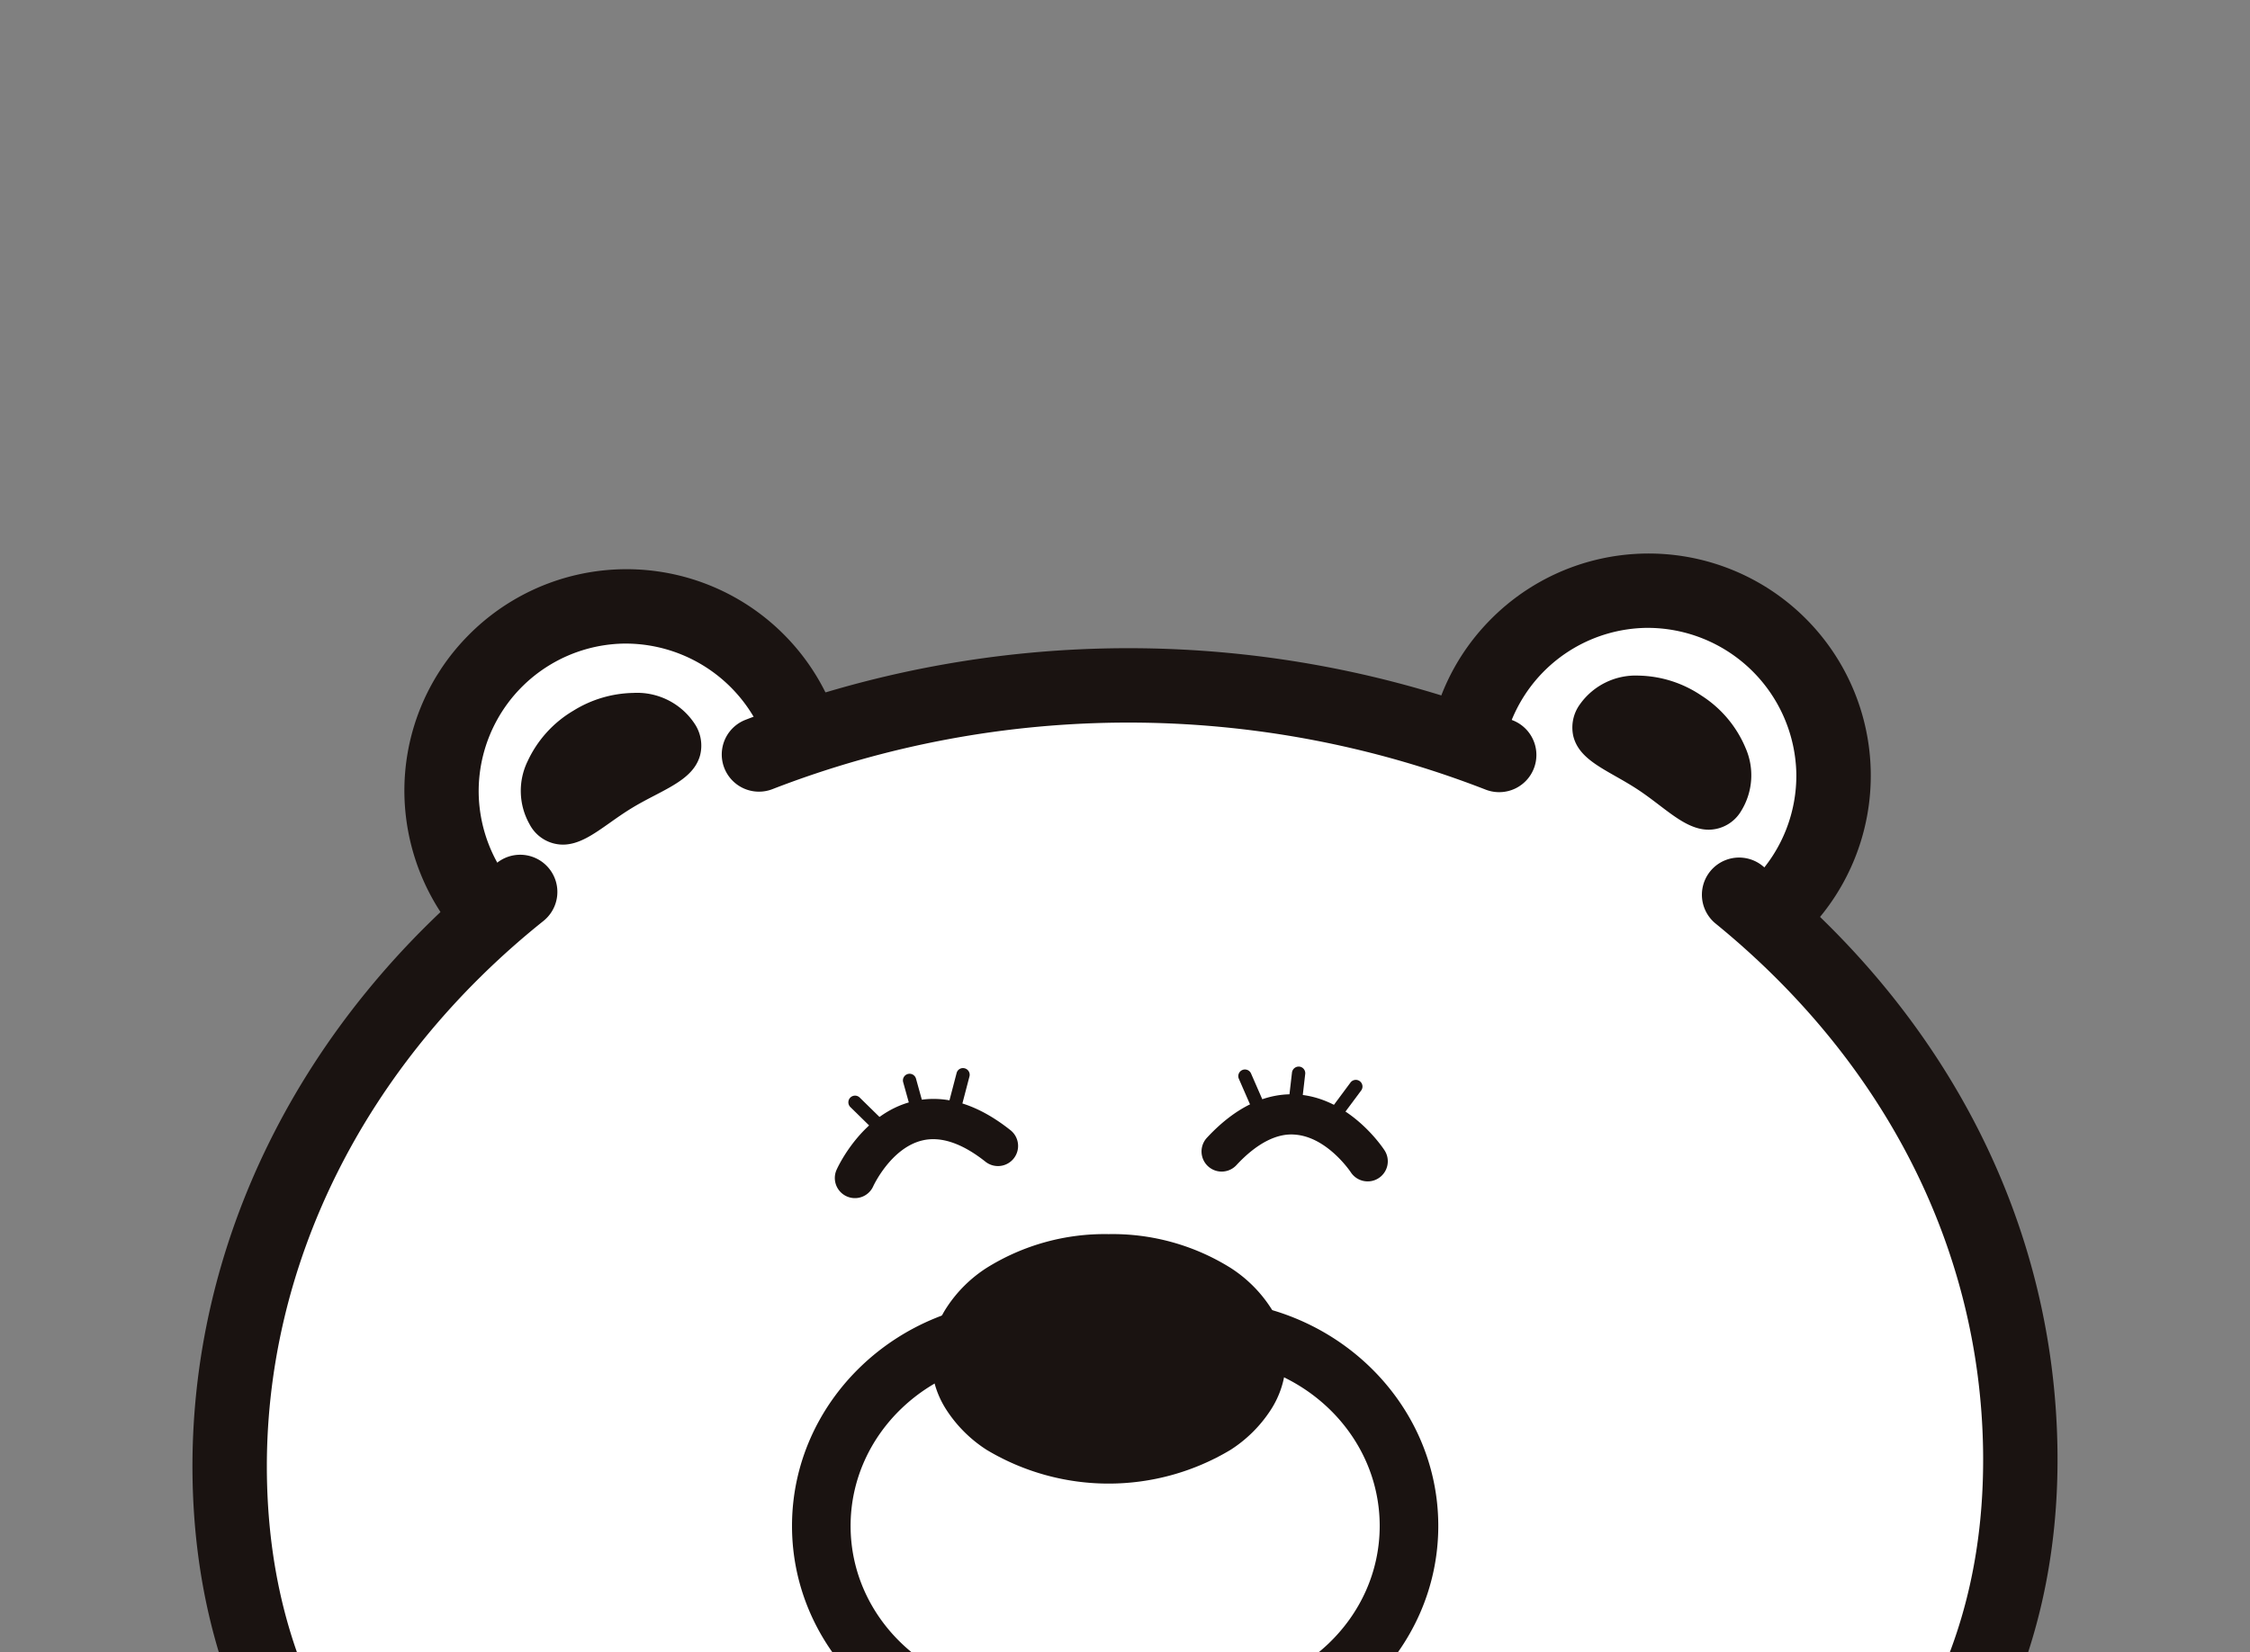
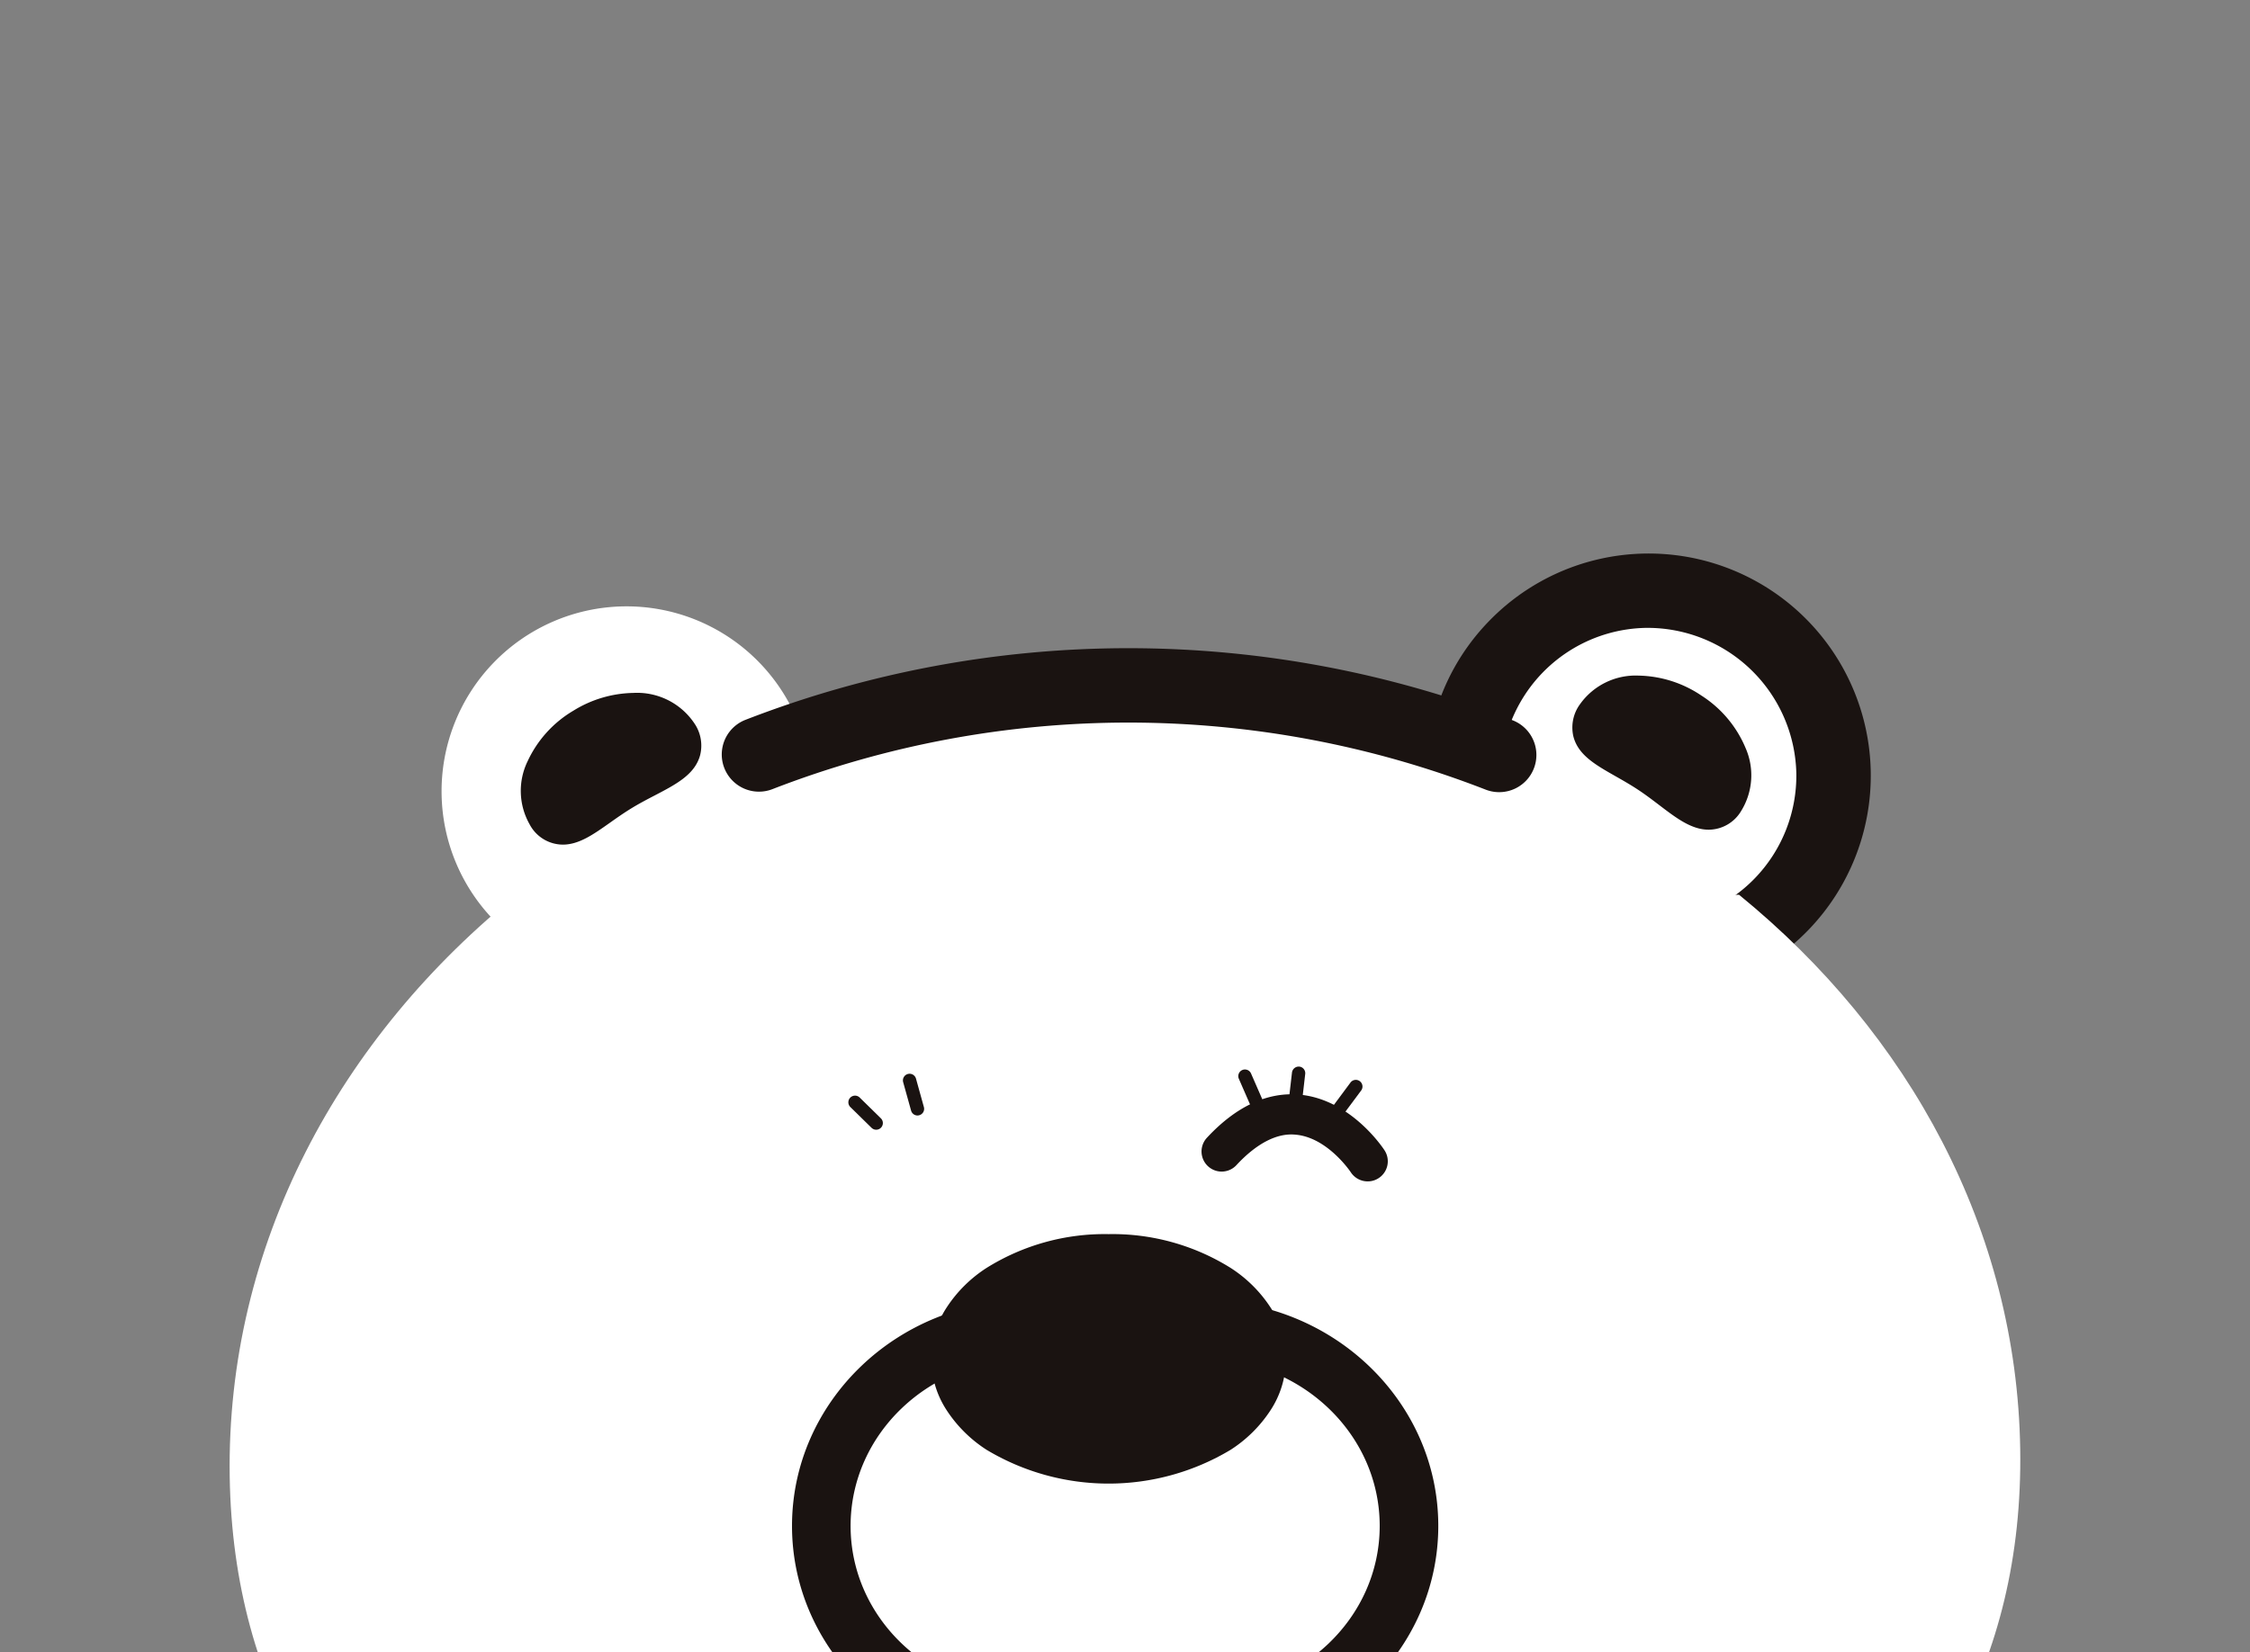
<svg xmlns="http://www.w3.org/2000/svg" width="190.574" height="139.979" viewBox="0 0 190.574 139.979">
  <rect x="0" y="0" width="190.574" height="139.979" fill="#808080" stroke="none" />
  <defs>
    <clipPath id="clip-path">
      <rect id="長方形_649" data-name="長方形 649" width="190.574" height="139.978" transform="translate(0 0)" fill="#fff" stroke="#707070" stroke-width="1" />
    </clipPath>
    <clipPath id="clip-path-2">
      <rect id="長方形_823" data-name="長方形 823" width="46.779" height="12.461" transform="translate(0)" fill="none" />
    </clipPath>
  </defs>
  <g id="グループ_6412" data-name="グループ 6412" transform="translate(-16)">
    <g id="マスクグループ_2" data-name="マスクグループ 2" transform="translate(16)" clip-path="url(#clip-path)">
      <g id="グループ_509" data-name="グループ 509" transform="translate(16.301 46.893)">
        <path id="パス_660" data-name="パス 660" d="M105.014,20.008A15.667,15.667,0,1,0,120.439,4.1a15.667,15.667,0,0,0-15.425,15.905" transform="translate(-83.912 0.379)" fill="#fff" />
-         <path id="パス_661" data-name="パス 661" d="M120.942,38.851l.292,0a18.817,18.817,0,0,0,18.526-19.1A18.818,18.818,0,0,0,107.437,6.934a18.693,18.693,0,0,0-5.306,13.389A18.9,18.9,0,0,0,120.942,38.851ZM120.756,7.52a12.61,12.61,0,0,1,12.7,12.323,12.517,12.517,0,0,1-12.323,12.707l-.2,3.152v-3.15a12.569,12.569,0,0,1-12.511-12.324A12.515,12.515,0,0,1,120.753,7.52Z" transform="translate(-84.178 0.111)" fill="#1a1311" />
        <path id="パス_662" data-name="パス 662" d="M25.765,18.791A15.667,15.667,0,1,0,41.19,2.886,15.668,15.668,0,0,0,25.765,18.791" transform="translate(81.905 0.266)" fill="#fff" />
        <path id="パス_663" data-name="パス 663" d="M41.693,37.634l.292,0a18.817,18.817,0,0,0,18.526-19.1A18.818,18.818,0,0,0,28.188,5.717a18.693,18.693,0,0,0-5.306,13.389A18.9,18.9,0,0,0,41.693,37.634ZM41.507,6.3a12.61,12.61,0,0,1,12.7,12.323A12.517,12.517,0,0,1,41.888,31.332l-.2,3.152v-3.15A12.569,12.569,0,0,1,29.182,19.009,12.515,12.515,0,0,1,41.5,6.3Z" transform="translate(81.64 0)" fill="#1a1311" />
        <path id="パス_664" data-name="パス 664" d="M35.893,26.243c-15.374,12.3-24.9,30-24.6,49.543.559,36.374,34.776,53.237,76.655,52.594s75.562-18.549,75-54.924c-.285-18.572-9.392-35.212-23.813-46.966" transform="translate(-8.138 2.424)" fill="#fff" />
-         <path id="パス_665" data-name="パス 665" d="M85.794,131.815c.819,0,1.639-.006,2.468-.019,22.323-.343,41.383-5.39,55.121-14.6,15.316-10.263,23.263-25.314,22.983-43.527-.291-18.941-9.16-36.47-24.973-49.359a3.15,3.15,0,0,0-3.981,4.884C151.76,40.892,159.8,56.721,160.066,73.771c.249,16.2-6.544,29.051-20.191,38.2-12.725,8.527-30.606,13.205-51.71,13.53-.708.011-1.421.016-2.13.016-34.515,0-70.764-12.946-71.326-49.509-.272-17.766,8.264-34.91,23.419-47.034a3.15,3.15,0,1,0-3.936-4.92C17.5,37.4,8.107,56.372,8.409,76.1,8.939,110.606,38.518,131.814,85.794,131.815Z" transform="translate(-8.402 2.158)" fill="#1a1311" />
        <path id="パス_666" data-name="パス 666" d="M50.812,16.081a86.584,86.584,0,0,1,62.694.042l10.048,16.954-81.062-.445Z" transform="translate(-2.825 0.944)" fill="#fff" />
-         <path id="パス_667" data-name="パス 667" d="M51.69,16.081a86.584,86.584,0,0,1,62.694.042" transform="translate(-3.702 0.944)" fill="#fff" />
        <path id="パス_668" data-name="パス 668" d="M114.65,19.54a3.151,3.151,0,0,0,1.162-6.08A89.734,89.734,0,0,0,50.8,13.416a3.15,3.15,0,1,0,2.305,5.864,83.434,83.434,0,0,1,60.38.038A3.143,3.143,0,0,0,114.65,19.54Z" transform="translate(-3.97 0.679)" fill="#1a1311" />
        <path id="パス_669" data-name="パス 669" d="M34.165,12.742c-1.361,2.058,1.465,2.784,4.4,4.725s4.865,4.361,6.227,2.3.086-5.3-2.848-7.24-6.417-1.844-7.778.214" transform="translate(84.873 1.027)" fill="#1a1311" />
        <path id="パス_670" data-name="パス 670" d="M37.787,9.47a5.784,5.784,0,0,0-4.979,2.423,3.341,3.341,0,0,0-.571,2.685c.383,1.6,1.862,2.44,3.575,3.413.622.353,1.265.719,1.909,1.144s1.235.876,1.811,1.314c1.463,1.113,2.727,2.075,4.181,2.075a3.213,3.213,0,0,0,2.753-1.6,5.745,5.745,0,0,0,.362-5.331A9.714,9.714,0,0,0,43.1,11.166,9.819,9.819,0,0,0,37.787,9.47Zm-1.868,4.318a2.377,2.377,0,0,1,1.868-.685,6.624,6.624,0,0,1,5.658,3.819,2.38,2.38,0,0,1,.061,1.874,16.006,16.006,0,0,1-1.775-1.238c-.594-.452-1.267-.964-2.007-1.453s-1.475-.907-2.118-1.273A16.229,16.229,0,0,1,35.919,13.789Z" transform="translate(84.716 0.875)" fill="#1a1311" />
        <path id="パス_671" data-name="パス 671" d="M115.694,20.846c1.285,2.107,3.143-.142,6.147-1.973s6.015-2.549,4.731-4.656-4.761-2.332-7.765-.5-4.4,5.023-3.113,7.13" transform="translate(-85.588 1.152)" fill="#1a1311" />
        <path id="パス_672" data-name="パス 672" d="M117.106,23.667c1.367,0,2.579-.856,3.983-1.847.584-.413,1.189-.84,1.848-1.242s1.318-.746,1.96-1.08c1.816-.948,3.385-1.767,3.836-3.389a3.326,3.326,0,0,0-.459-2.683,5.838,5.838,0,0,0-5.182-2.612,9.956,9.956,0,0,0-5.08,1.5,9.71,9.71,0,0,0-3.884,4.285,5.745,5.745,0,0,0,.165,5.342A3.2,3.2,0,0,0,117.106,23.667Zm7.984-8.47a16.014,16.014,0,0,1-1.874,1.08c-.662.345-1.411.737-2.169,1.2s-1.45.95-2.054,1.377a16.216,16.216,0,0,1-1.661,1.083,2.372,2.372,0,0,1,.127-1.878,6.149,6.149,0,0,1,2.445-2.636,6.286,6.286,0,0,1,3.19-.974A2.463,2.463,0,0,1,125.089,15.2Z" transform="translate(-85.739 0.997)" fill="#1a1311" />
        <path id="パス_702" data-name="パス 702" d="M76.1,93.459a18.118,18.118,0,0,0,7.47-1.608,18.109,18.109,0,0,0,7.469,1.608c9.606,0,17.421-7.463,17.421-16.636s-7.815-16.636-17.421-16.636a18.109,18.109,0,0,0-7.469,1.608,18.118,18.118,0,0,0-7.47-1.608c-9.605,0-17.42,7.462-17.42,16.636S66.5,93.459,76.1,93.459" transform="translate(-5.42 5.561)" fill="#fff" />
        <path id="パス_703" data-name="パス 703" d="M76.314,62.88c-8.251,0-14.938,6.336-14.938,14.153s6.688,14.153,14.938,14.153a15.492,15.492,0,0,0,7.47-1.9,15.488,15.488,0,0,0,7.469,1.9c8.251,0,14.938-6.337,14.938-14.153S99.5,62.88,91.253,62.88a15.5,15.5,0,0,0-7.469,1.9,15.5,15.5,0,0,0-7.47-1.9m0-4.965a20.637,20.637,0,0,1,7.47,1.4,20.627,20.627,0,0,1,7.469-1.4c10.975,0,19.9,8.576,19.9,19.118s-8.928,19.118-19.9,19.118a20.627,20.627,0,0,1-7.469-1.4,20.637,20.637,0,0,1-7.47,1.4c-10.975,0-19.9-8.576-19.9-19.118s8.928-19.118,19.9-19.118" transform="translate(-5.632 5.349)" fill="#1a1311" />
        <path id="パス_704" data-name="パス 704" d="M69.929,63.2c0,4.812,5.892,8.712,13.162,8.712s13.161-3.9,13.161-8.712-5.892-8.712-13.161-8.712-13.162,3.9-13.162,8.712" transform="translate(-5.494 5.034)" fill="#1a1311" />
        <path id="パス_705" data-name="パス 705" d="M83.248,52.786a18.883,18.883,0,0,0-10.331,2.86,11.361,11.361,0,0,0-3.36,3.317,7.93,7.93,0,0,0,0,8.781,11.361,11.361,0,0,0,3.36,3.317,20.091,20.091,0,0,0,20.662,0,11.361,11.361,0,0,0,3.36-3.317,7.93,7.93,0,0,0,0-8.781,11.361,11.361,0,0,0-3.36-3.317A18.881,18.881,0,0,0,83.248,52.786Zm0,17.423a15.154,15.154,0,0,1-8.283-2.243c-1.95-1.29-3.024-2.929-3.024-4.613s1.074-3.323,3.024-4.613a16.413,16.413,0,0,1,16.565,0c1.95,1.291,3.023,2.929,3.023,4.613s-1.074,3.323-3.023,4.613A15.151,15.151,0,0,1,83.248,70.21Z" transform="translate(-5.651 4.876)" fill="#1a1311" />
        <g id="グループ_736" data-name="グループ 736" transform="matrix(-0.999, -0.035, 0.035, -0.999, 101.081, 56.19)">
          <g id="グループ_735" data-name="グループ 735" transform="translate(0)" clip-path="url(#clip-path-2)">
-             <path id="パス_1313" data-name="パス 1313" d="M13.7,0a1.7,1.7,0,0,0-1.581,1.068c-.012.028-1.376,3.279-4,4.014-1.547.437-3.371-.1-5.4-1.588A1.705,1.705,0,1,0,.7,6.241C3.623,8.389,6.438,9.1,9.063,8.357c4.234-1.2,6.135-5.82,6.214-6.015A1.706,1.706,0,0,0,13.7,0" transform="translate(31.378 0.001)" fill="#1a1311" />
-             <path id="パス_1314" data-name="パス 1314" d="M1.114,0a.563.563,0,0,0-.55.442L.014,2.891a.563.563,0,0,0,.427.673.555.555,0,0,0,.673-.427L1.664.687A.563.563,0,0,0,1.237.015.512.512,0,0,0,1.114,0" transform="translate(35.663 7.758)" fill="#1a1311" />
            <path id="パス_1315" data-name="パス 1315" d="M.564,0a.535.535,0,0,0-.17.028A.561.561,0,0,0,.027.734L.783,3.128a.564.564,0,0,0,1.075-.341L1.1.395A.562.562,0,0,0,.564,0" transform="translate(39.419 7.187)" fill="#1a1311" />
            <path id="パス_1316" data-name="パス 1316" d="M.564,0A.564.564,0,0,0,.182.98L2.035,2.675A.564.564,0,1,0,2.8,1.844L.945.149A.557.557,0,0,0,.564,0" transform="translate(42.873 5.859)" fill="#1a1311" />
            <path id="パス_1317" data-name="パス 1317" d="M1.7,0A1.684,1.684,0,0,0,.726.309,1.7,1.7,0,0,0,.305,2.675c.12.174,3.005,4.245,7.4,4.473,2.7.139,5.308-1.182,7.685-3.932A1.7,1.7,0,0,0,12.807.989C11.162,2.894,9.461,3.846,7.9,3.744,5.176,3.613,3.119.75,3.1.721A1.709,1.709,0,0,0,1.7,0" transform="translate(0 2.94)" fill="#1a1311" />
            <path id="パス_1318" data-name="パス 1318" d="M.563,0A.576.576,0,0,0,.321.056.565.565,0,0,0,.055.807L1.14,3.072a.563.563,0,0,0,1.016-.485L1.072.322A.564.564,0,0,0,.563,0" transform="translate(10.707 8.672)" fill="#1a1311" />
            <path id="パス_1319" data-name="パス 1319" d="M.765,0A.566.566,0,0,0,.2.518L0,3.021a.564.564,0,0,0,.516.608.579.579,0,0,0,.608-.516l.2-2.5A.567.567,0,0,0,.811,0H.765" transform="translate(7.253 8.832)" fill="#1a1311" />
            <path id="パス_1320" data-name="パス 1320" d="M1.991,0a.565.565,0,0,0-.464.244L.1,2.309a.564.564,0,0,0,.929.641L2.454.883A.563.563,0,0,0,1.991,0" transform="translate(2.366 8.311)" fill="#1a1311" />
          </g>
        </g>
      </g>
    </g>
  </g>
</svg>